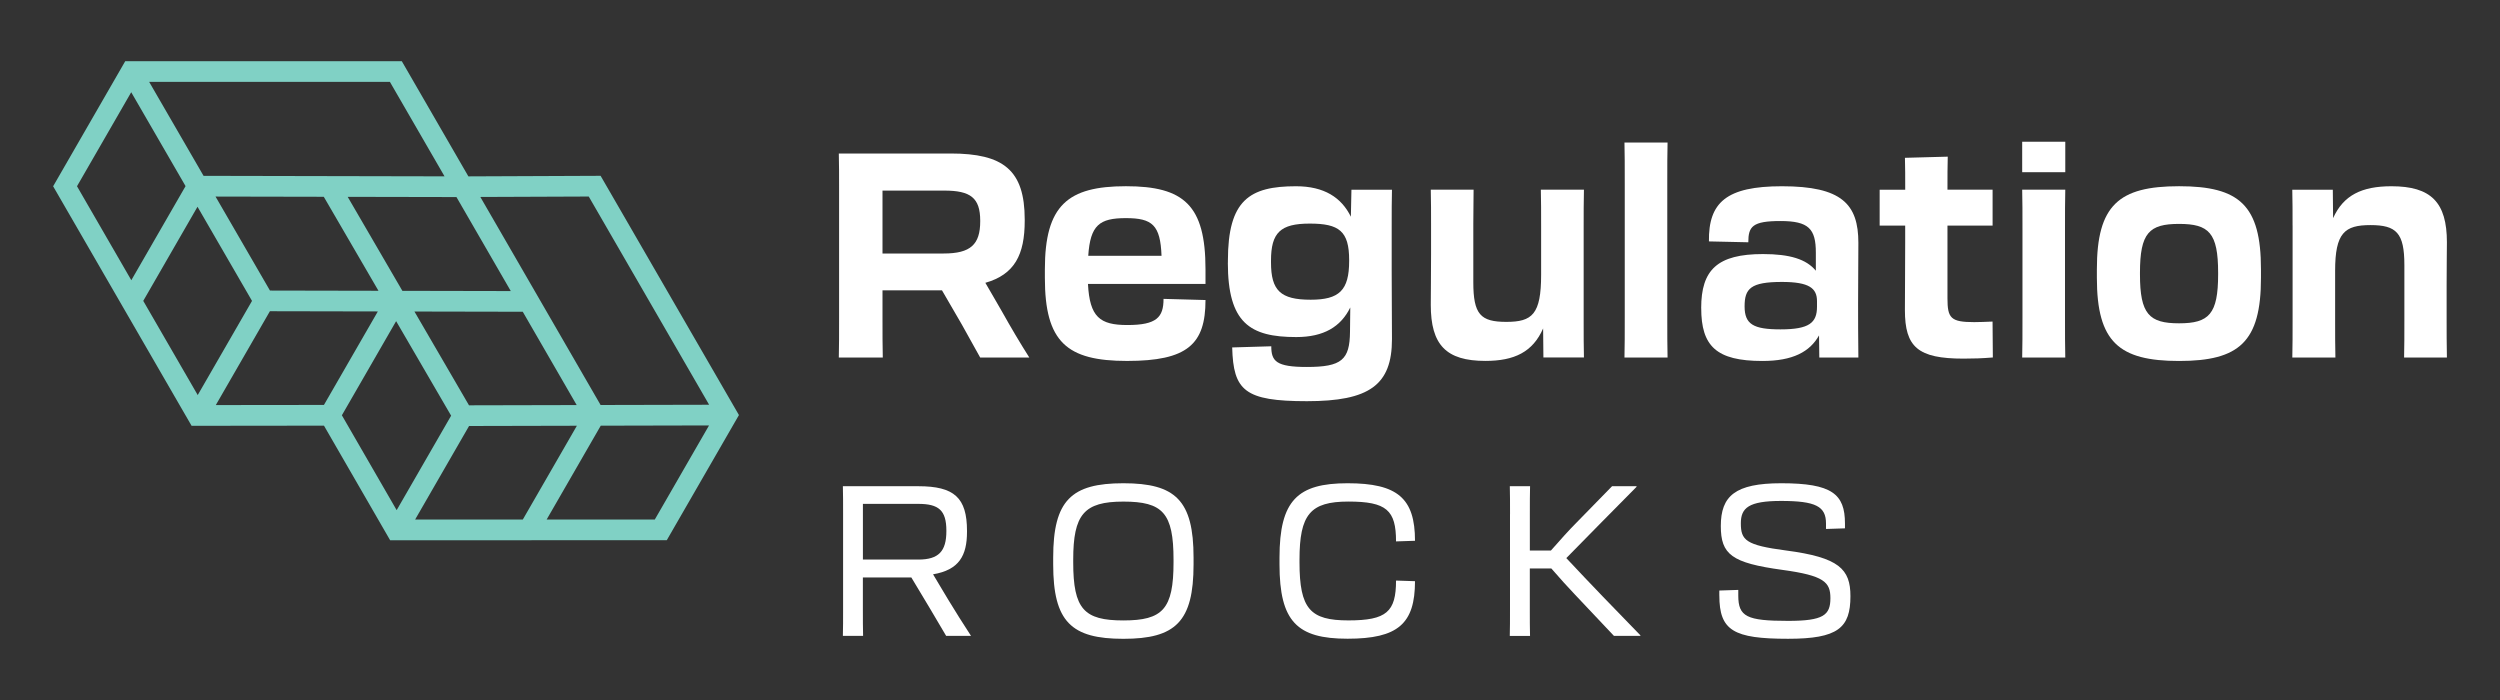
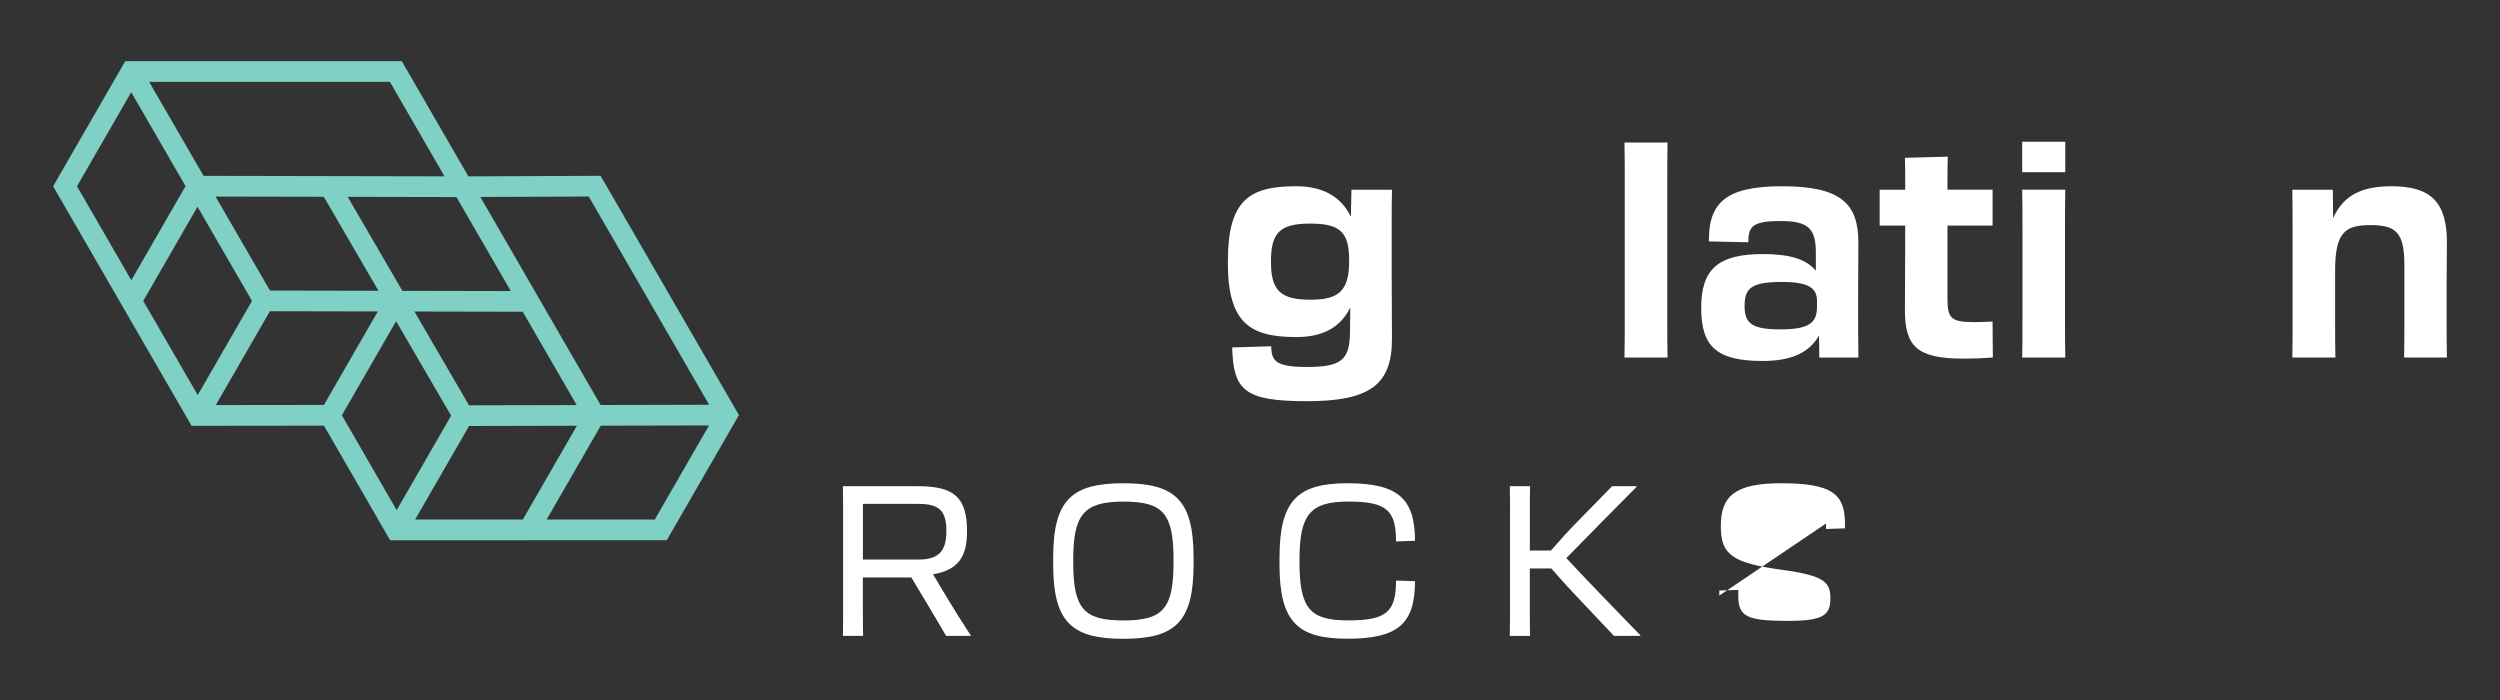
<svg xmlns="http://www.w3.org/2000/svg" id="a" viewBox="0 0 800 224">
  <rect x="0" y="0" width="800" height="224" fill="#333333" stroke="none" />
  <defs>
    <style>.b{fill:#80d1c5;}.c{fill:#fff;}</style>
  </defs>
  <path class="b" d="M192.19,56.26l-42.31.18-21.3-36.85H40.07s-23.07,40.02-23.07,40.02l44.31,76.65,42.36-.05,21.18,36.68,88.52-.03,23.09-40.04-44.26-76.55ZM226.91,129.52l-34.72.08-38.48-66.57,34.69-.14,38.52,66.63ZM146.07,63.07h0l17.38,30.07-34.69-.07-17.5-30.08,34.79.07h0ZM103.61,62.97l17.5,30.08-34.72-.07-17.42-30.08,34.64.07ZM80.65,96.28l-17.38,30.14-17.43-30.14,17.36-30.12,17.44,30.12ZM86.38,99.59l34.53.07-17.25,29.92-34.6.04,17.31-30.03ZM126.76,102.77l17.6,30.25-17.43,30.23-17.53-30.36,17.36-30.12ZM150.09,136.32l34.51-.08-17.3,30.01h-34.46s17.26-29.93,17.26-29.93ZM150.08,129.7l-17.46-30.01,34.66.07,17.26,29.86-34.47.08ZM142.24,56.43l-77.1-.16-17.41-30.07h77.04s17.48,30.23,17.48,30.23ZM41.99,29.51l17.39,30.05-17.36,30.11-17.38-30.07,17.35-30.09ZM209.54,166.24h-34.61s17.31-30.02,17.31-30.02l34.65-.08-17.35,30.1Z" />
-   <path class="c" d="M268.51,60.98c0-4.78,0-8.46-.09-11.86h35.77c16.83,0,23.72,5.24,23.72,21.15v.37c0,10.85-3.22,17.19-12.6,19.86,1.75,2.94,3.49,6.07,5.43,9.38,2.67,4.78,5.61,9.75,8.64,14.53h-15.72c-1.84-3.31-3.86-6.9-5.88-10.57l-6.35-10.94h-19.03v8.83c0,5.24,0,9.01.09,12.69h-14.07c.09-3.59.09-7.45.09-12.69v-40.73ZM282.4,60.98v20.14h19.59c8.55,0,11.68-2.85,11.68-10.3v-.18c0-7.36-3.13-9.65-11.49-9.65h-19.77Z" />
-   <path class="c" d="M334.36,88.93v-2.76c0-20.5,7.36-26.58,25.93-26.58s25.47,6.07,25.47,26.58v4.69h-37.61c.55,10.57,3.77,13.15,12.6,13.15,9.38,0,11.58-2.48,11.58-8.37l13.43.37c0,14.16-5.79,19.49-25.1,19.49s-26.3-6.07-26.3-26.58ZM348.24,81.85h23.45c-.37-9.84-2.94-12.05-11.4-12.05s-11.4,2.21-12.05,12.05Z" />
  <path class="c" d="M392.93,84.06v-.64c0-19.4,6.9-23.82,21.79-23.82,9.01,0,14.53,3.59,17.56,9.75l.18-8.64h12.97c-.09,3.22-.09,7.17-.09,11.86v14.25c0,9.19.09,14.44.09,21.7,0,14.71-7.26,19.86-27.22,19.86s-23.54-3.4-23.91-17.2l12.51-.37c0,4.78,1.56,6.62,11.4,6.62,11.13,0,13.7-2.3,13.79-11.22l.09-7.82c-3.03,6.16-8.46,9.47-17.29,9.47-14.81,0-21.89-4.5-21.89-23.82ZM431.73,83.51v-.28c0-9.29-3.22-11.68-12.6-11.68s-12.41,2.85-12.41,11.86v.55c0,9.01,3.03,11.95,12.69,11.95,9.1,0,12.32-2.94,12.32-12.41Z" />
-   <path class="c" d="M457.94,71.74c0-3.96,0-6.8-.09-11.04h13.7c0,3.77-.09,6.25-.09,10.85v18.76c0,10.3,2.3,12.69,10.57,12.69s11.13-2.39,11.13-15.08v-15.36c0-5.06,0-7.72-.09-11.86h13.79c-.09,4.23-.09,7.17-.09,12.32v29.88c0,4.6,0,7.54.09,11.49h-12.97l-.09-9.29c-3.31,7.54-9.2,10.39-18.48,10.39-12.6,0-17.47-5.15-17.47-17.93,0-2.85.09-10.12.09-16.09v-9.75Z" />
  <path class="c" d="M519.92,58.68c0-5.43,0-9.56-.09-13.06h13.79c-.09,3.4-.09,7.63-.09,13.06v42.85c0,5.33,0,9.1.09,12.87h-13.79c.09-3.77.09-7.54.09-12.78v-42.94Z" />
  <path class="c" d="M544.38,98.59c0-12.23,5.15-17.29,19.77-17.29,8.64,0,13.88,1.65,16.92,5.33v-5.79c0-7.63-2.3-10.11-11.31-10.11s-10.3,1.75-10.3,6.8l-12.6-.28c-.18-12.5,5.61-17.65,23.36-17.65,19.13,0,24.46,5.7,24.46,18.12,0,7.26-.09,10.02-.09,19.22,0,5.52,0,10.21.09,17.47h-12.5l-.09-7.08c-2.94,5.24-8.37,8.18-18.12,8.18-14.8,0-19.58-4.78-19.58-16.92ZM581.44,98.13v-1.75c0-4.14-2.48-6.16-11.22-6.16-10.02,0-11.95,2.12-11.95,7.82s2.76,7.36,11.49,7.36c9.2,0,11.68-2.11,11.68-7.26Z" />
  <path class="c" d="M609.67,72.2h-8.18v-11.49h8.18c0-3.77,0-7.36-.09-10.21l13.7-.37c-.09,3.13-.09,6.16-.09,10.57h14.44v11.49h-14.44v23.26c0,6.34,1.01,7.63,8.55,7.63,1.93,0,3.31-.09,5.88-.18l.09,11.49c-3.49.28-6.07.37-9.38.37-14.62,0-18.76-3.68-18.76-15.54,0-5.42.09-13.52.09-21.79v-5.24Z" />
  <path class="c" d="M660.89,45.35v9.75h-13.79v-9.75h13.79ZM647.19,73.67c0-5.33,0-9.56-.09-12.97h13.79c-.09,3.4-.09,7.63-.09,13.06v27.77c0,5.33,0,9.1.09,12.87h-13.79c.09-3.77.09-7.54.09-12.78v-27.95Z" />
-   <path class="c" d="M671,88.93v-2.76c0-20.5,6.99-26.58,26.3-26.58s26.21,6.07,26.21,26.58v2.76c0,20.51-6.99,26.58-26.21,26.58s-26.3-6.07-26.3-26.58ZM709.8,87.83v-.55c0-12.78-2.94-15.63-12.5-15.63s-12.51,2.85-12.51,15.63v.55c0,12.69,2.94,15.63,12.51,15.63s12.5-2.94,12.5-15.63Z" />
  <path class="c" d="M733.62,72.11c0-4.51,0-7.45-.09-11.4h12.97l.09,9.1c3.31-7.36,9.2-10.21,18.67-10.21,12.69,0,17.75,5.15,17.75,17.93,0,2.76-.09,6.44-.09,13.61v11.22c0,4.23,0,7.36.09,12.05h-13.7c.09-4.23.09-6.62.09-11.95v-17.65c0-10.3-2.57-12.78-10.85-12.78s-11.31,2.48-11.31,14.62v15.82c0,5.15,0,7.72.09,11.95h-13.79c.09-4.32.09-7.17.09-12.41v-29.88Z" />
  <path class="c" d="M269.79,164.49c0-3.57,0-6.34-.07-8.9h24.14c11.47,0,15.58,3.64,15.58,14.3v.27c0,7.69-2.56,12.21-10.86,13.62,1.48,2.43,3.1,5.26,4.92,8.23,2.23,3.64,4.65,7.55,7.22,11.46h-7.96c-1.69-2.9-3.51-5.93-5.26-8.9l-5.87-9.78h-15.51v10.12c0,3.44,0,6.07.07,8.57h-6.47c.07-2.49.07-5.13.07-8.63v-30.35ZM276.13,161.25v17.81h17.74c6.48,0,8.97-2.63,8.97-9.11v-.14c0-6.54-2.49-8.57-8.97-8.57h-17.74Z" />
  <path class="c" d="M337.02,180.61v-2.16c0-18.34,5.8-23.81,22.46-23.81s22.46,5.46,22.46,23.81v2.16c0,18.35-5.8,23.81-22.46,23.81s-22.46-5.46-22.46-23.81ZM375.53,179.93v-.81c0-14.97-3.44-18.61-16.05-18.61s-16.05,4.11-16.05,18.61v.81c0,14.97,3.44,18.61,16.05,18.61s16.05-3.64,16.05-18.61Z" />
  <path class="c" d="M409.44,180.61v-2.16c0-18.34,5.8-23.81,21.78-23.81s21.58,4.79,21.58,18.41l-6.07.2c0-9.98-3.03-12.75-15.24-12.75s-15.65,4.11-15.65,18.61v.81c0,14.97,3.44,18.61,15.65,18.61s15.24-2.77,15.24-12.75l6.07.2c0,13.62-5.46,18.41-21.58,18.41s-21.78-5.46-21.78-23.81Z" />
  <path class="c" d="M483.21,164.49c0-3.57,0-6.27-.07-8.9h6.48c-.07,2.63-.07,5.33-.07,9.04v11.53h6.75c3.1-3.51,5.67-6.41,8.09-8.83l11.47-11.74h7.75l.14.14c-7.49,7.49-16.86,17.13-22.53,22.86,7.76,8.3,15.72,16.52,23.74,24.75l-.07.14h-8.43l-12.48-13.22c-2.29-2.43-4.72-5.06-7.56-8.36h-6.88v13.02c0,3.44,0,6,.07,8.57h-6.48c.07-2.56.07-5.13.07-8.63v-30.35Z" />
-   <path class="c" d="M550.18,190.59v-1.62l6.07-.2v1.82c0,6.74,2.7,8.09,15.92,8.09,11.33,0,13.56-1.82,13.56-7.28,0-5.12-2.02-7.22-15.38-9.04-16.25-2.23-19.69-4.93-19.69-14.03,0-9.64,4.59-13.69,19.36-13.69,16.19,0,20.37,3.44,20.37,12.88v1.55l-6.07.2v-1.75c0-5.46-3.24-7.22-14.37-7.22-10.39,0-12.88,2.23-12.88,7.15,0,5.4,1.55,7.01,14.43,8.7,17,2.23,20.64,5.93,20.64,14.64,0,10.12-3.98,13.62-19.96,13.62-17.47,0-21.99-2.63-21.99-13.83Z" />
+   <path class="c" d="M550.18,190.59v-1.62l6.07-.2v1.82c0,6.74,2.7,8.09,15.92,8.09,11.33,0,13.56-1.82,13.56-7.28,0-5.12-2.02-7.22-15.38-9.04-16.25-2.23-19.69-4.93-19.69-14.03,0-9.64,4.59-13.69,19.36-13.69,16.19,0,20.37,3.44,20.37,12.88v1.55l-6.07.2v-1.75Z" />
</svg>